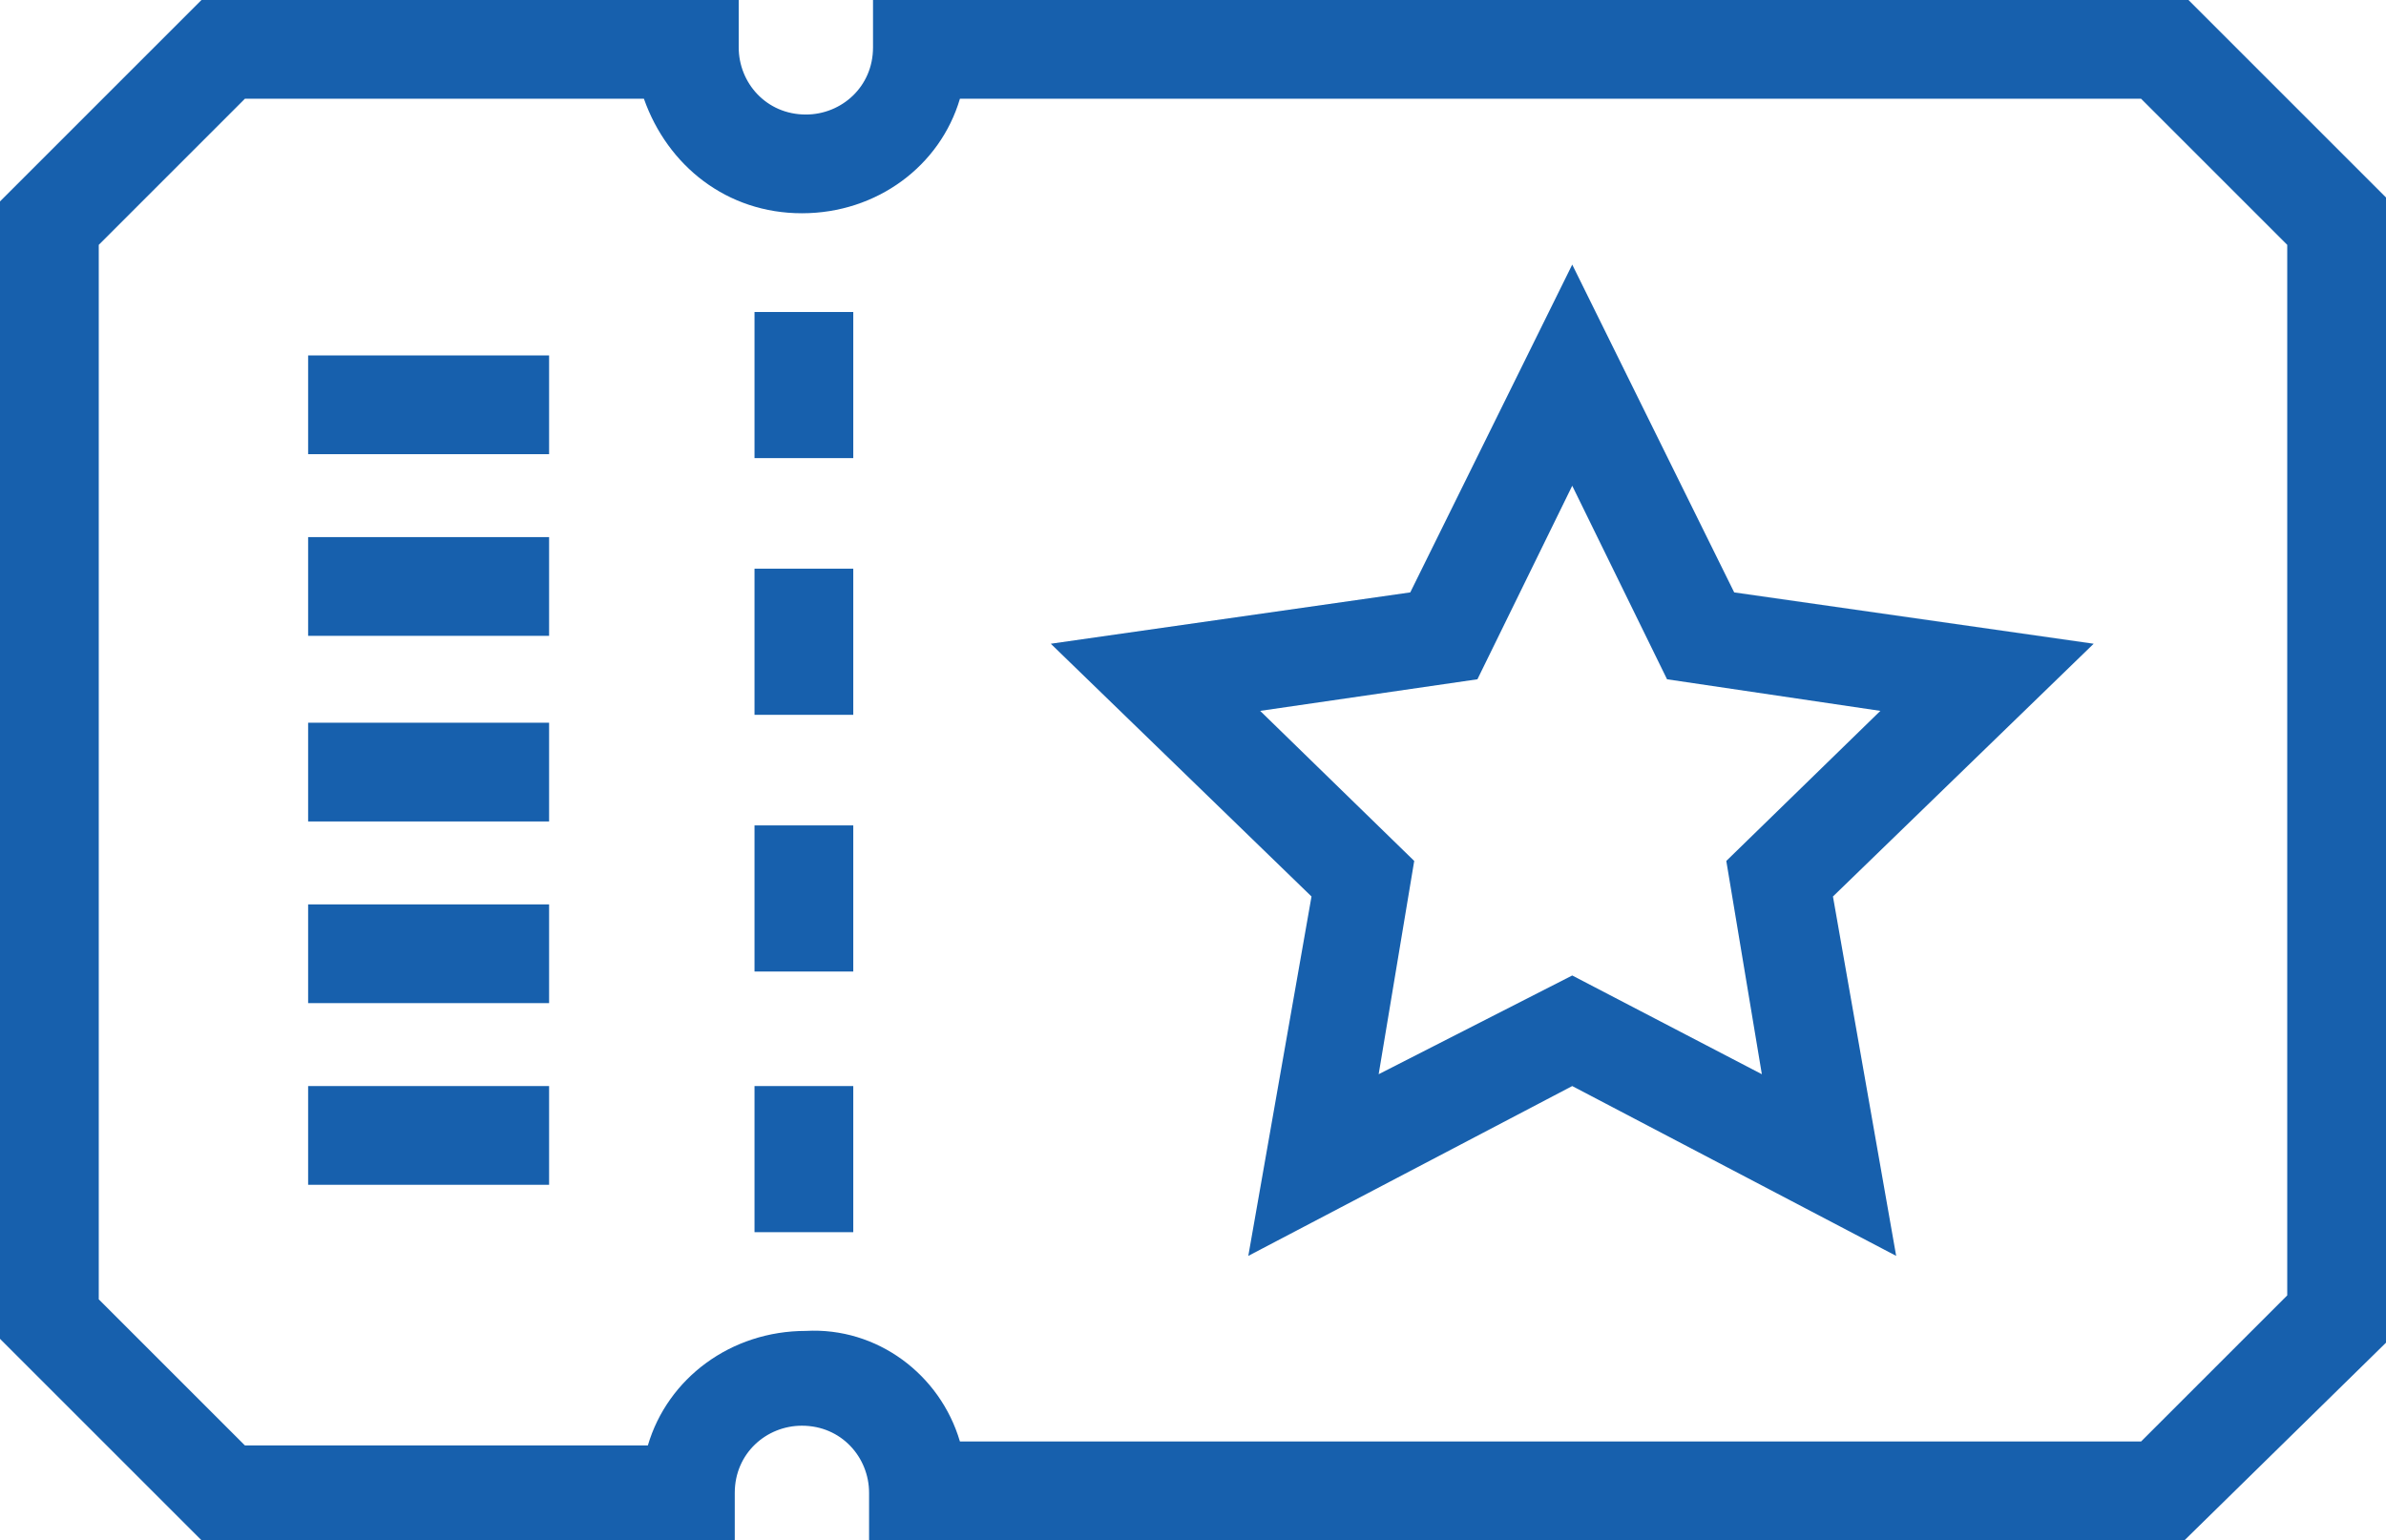
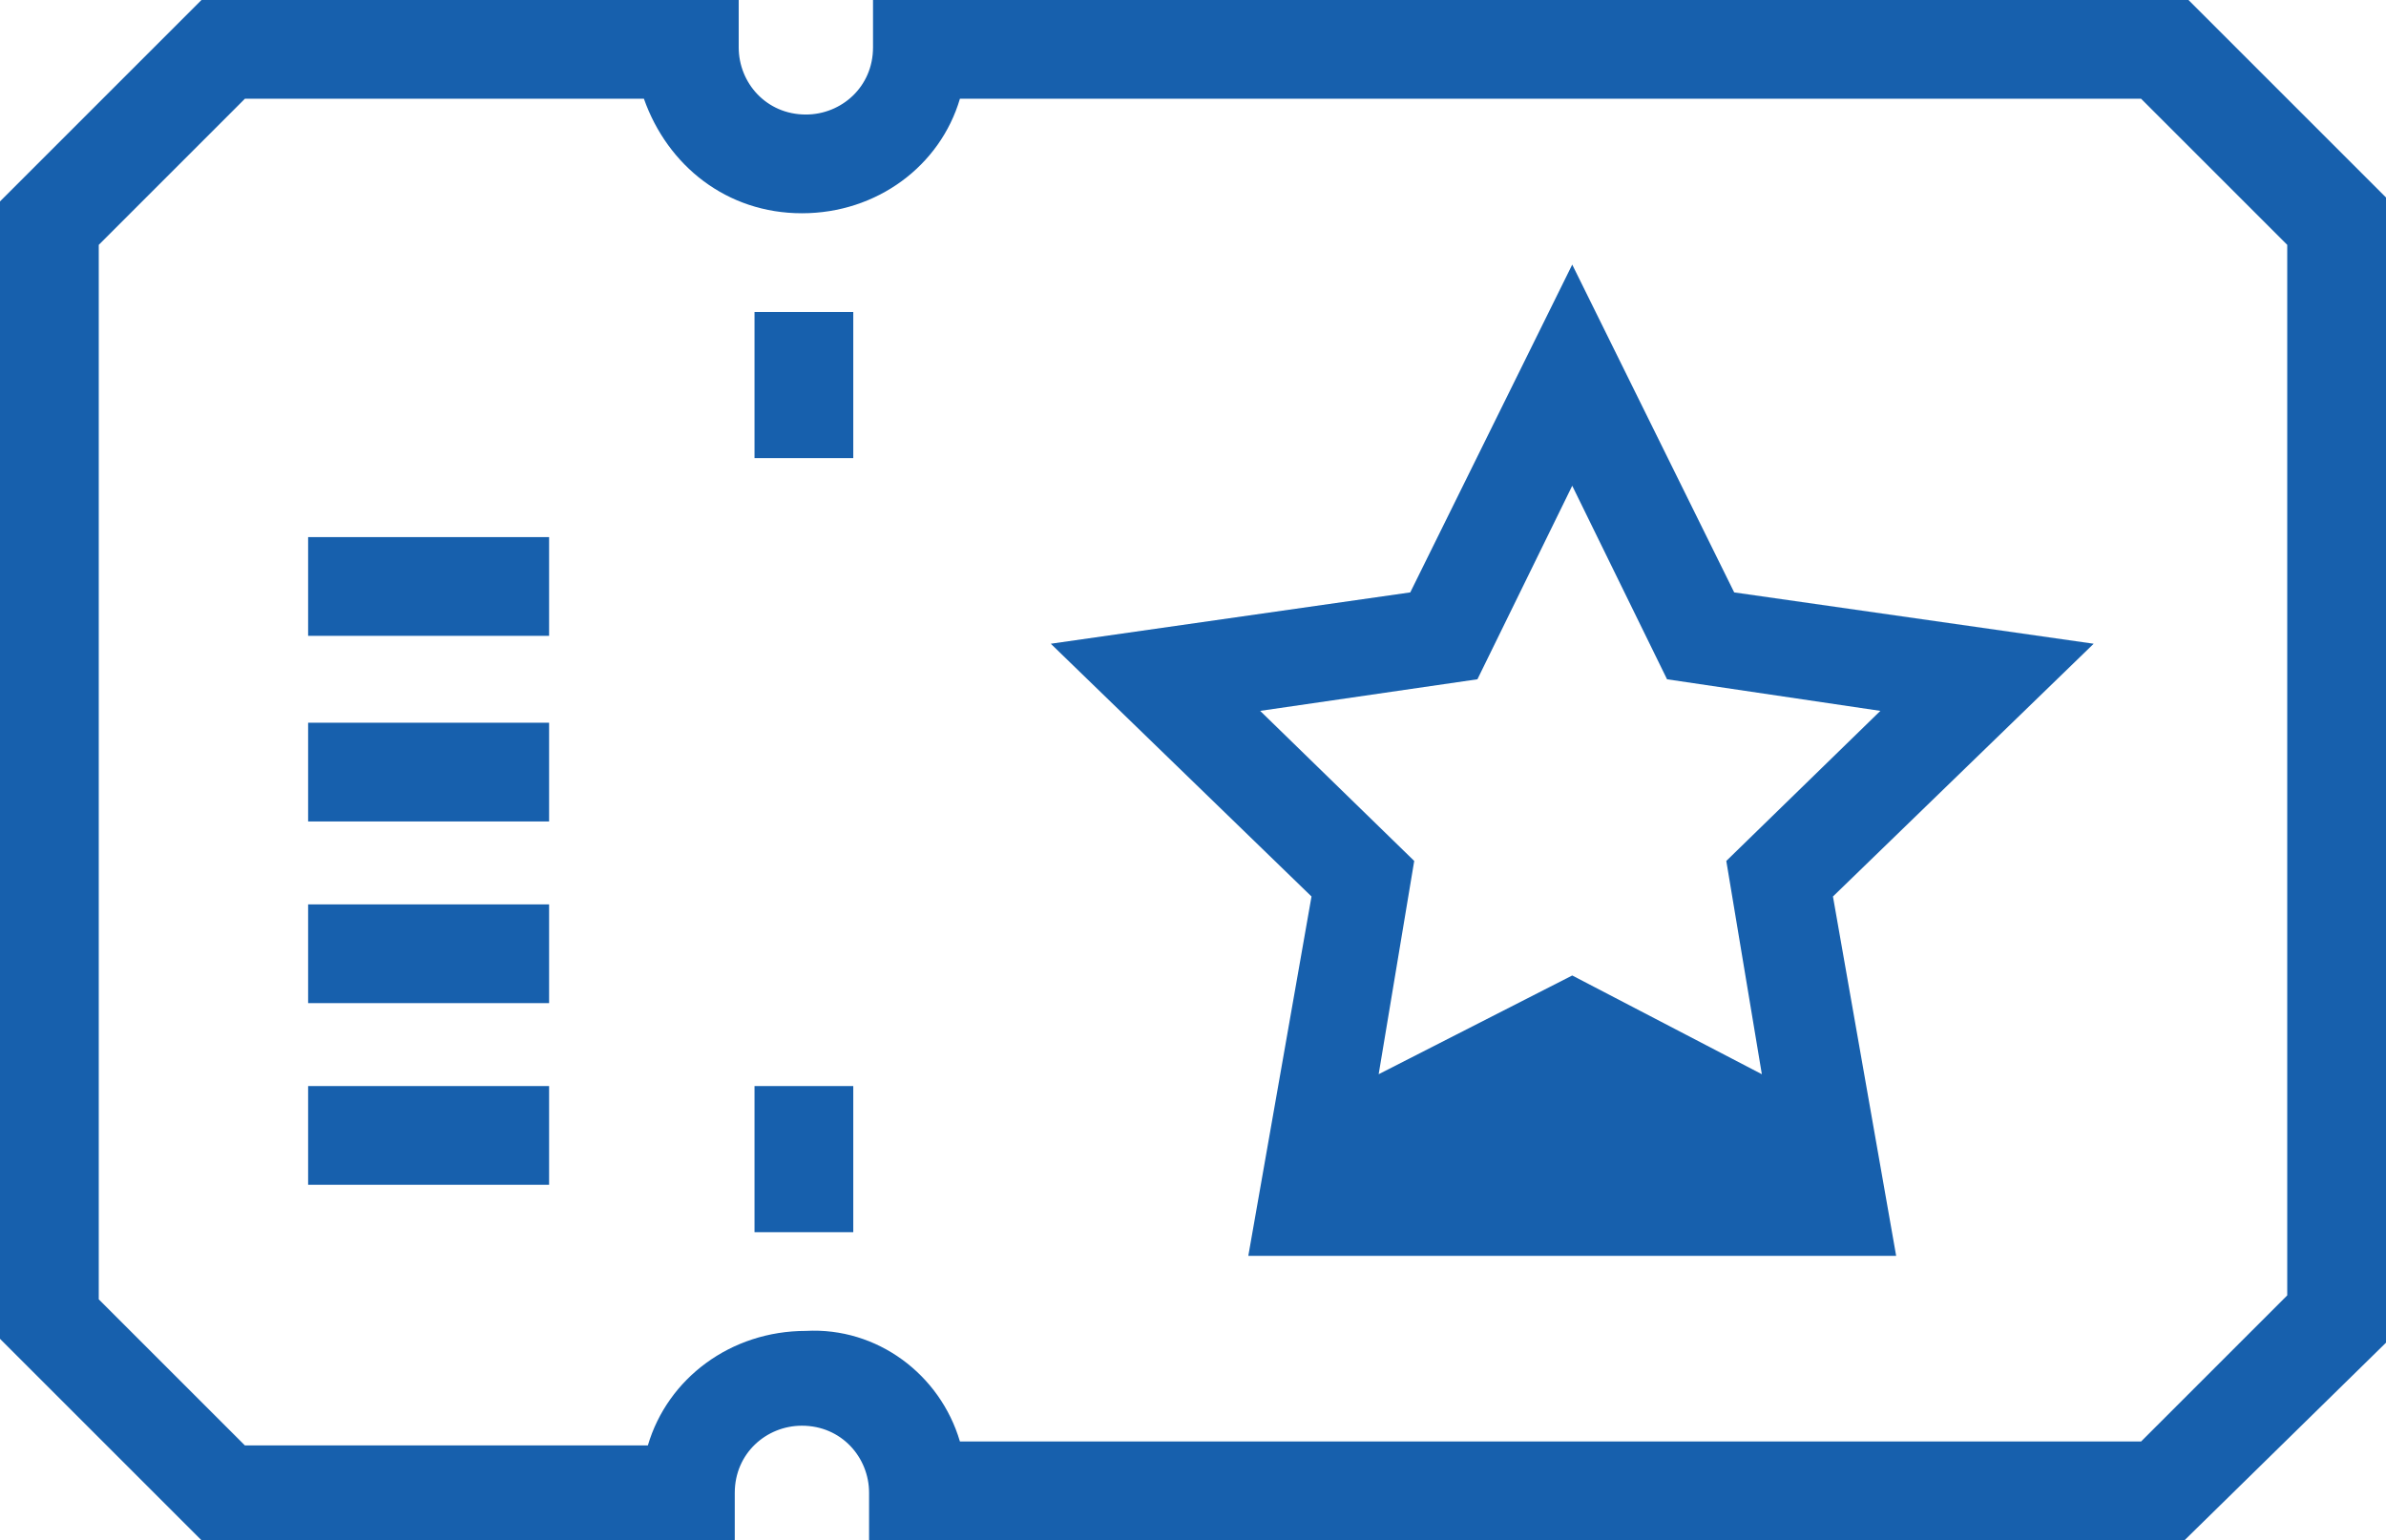
<svg xmlns="http://www.w3.org/2000/svg" version="1.1" id="Layer_1" x="0px" y="0px" viewBox="0 0 60.4 39" style="enable-background:new 0 0 60.4 39;" xml:space="preserve">
  <style type="text/css">
	.st0{fill:#1760AD;}
</style>
  <g>
    <g>
      <path class="st0" d="M55.3,39H22v-1.2c0-0.9-0.7-1.7-1.7-1.7c-0.9,0-1.7,0.7-1.7,1.7V39H5.1L0,33.9V5.1L5.1,0h13.6v1.2    c0,0.9,0.7,1.7,1.7,1.7c0.9,0,1.7-0.7,1.7-1.7V0h33.3l5.1,5.1v28.8L55.3,39z M24.3,36.5h29.9l3.7-3.7V6.2l-3.7-3.7H24.3    c-0.5,1.7-2.1,2.9-4,2.9s-3.4-1.2-4-2.9H6.2L2.5,6.2v26.7l3.7,3.7h10.2c0.5-1.7,2.1-2.9,4-2.9C22.2,33.6,23.8,34.8,24.3,36.5z" />
    </g>
    <g>
      <g>
        <rect x="19.1" y="7.9" class="st0" width="2.5" height="3.7" />
      </g>
      <g>
-         <rect x="19.1" y="14.4" class="st0" width="2.5" height="3.7" />
-       </g>
+         </g>
      <g>
-         <rect x="19.1" y="20.9" class="st0" width="2.5" height="3.7" />
-       </g>
+         </g>
      <g>
        <rect x="19.1" y="27.5" class="st0" width="2.5" height="3.7" />
      </g>
    </g>
    <g>
      <g>
        <rect x="7.8" y="27.5" class="st0" width="6.1" height="2.5" />
      </g>
      <g>
        <rect x="7.8" y="22.9" class="st0" width="6.1" height="2.5" />
      </g>
      <g>
        <rect x="7.8" y="18.3" class="st0" width="6.1" height="2.5" />
      </g>
      <g>
        <rect x="7.8" y="13.6" class="st0" width="6.1" height="2.5" />
      </g>
      <g>
-         <rect x="7.8" y="9" class="st0" width="6.1" height="2.5" />
-       </g>
+         </g>
    </g>
    <g>
-       <path class="st0" d="M31.6,31.8l1.6-9.1l-6.6-6.4l9.1-1.3l4.1-8.3l4.1,8.3l9.1,1.3l-6.6,6.4l1.6,9.1l-8.2-4.3L31.6,31.8z     M39.8,24.7l4.8,2.5l-0.9-5.4l3.9-3.8l-5.4-0.8l-2.4-4.9l-2.4,4.9L31.9,18l3.9,3.8l-0.9,5.4L39.8,24.7z" />
+       <path class="st0" d="M31.6,31.8l1.6-9.1l-6.6-6.4l9.1-1.3l4.1-8.3l4.1,8.3l9.1,1.3l-6.6,6.4l1.6,9.1L31.6,31.8z     M39.8,24.7l4.8,2.5l-0.9-5.4l3.9-3.8l-5.4-0.8l-2.4-4.9l-2.4,4.9L31.9,18l3.9,3.8l-0.9,5.4L39.8,24.7z" />
    </g>
  </g>
</svg>